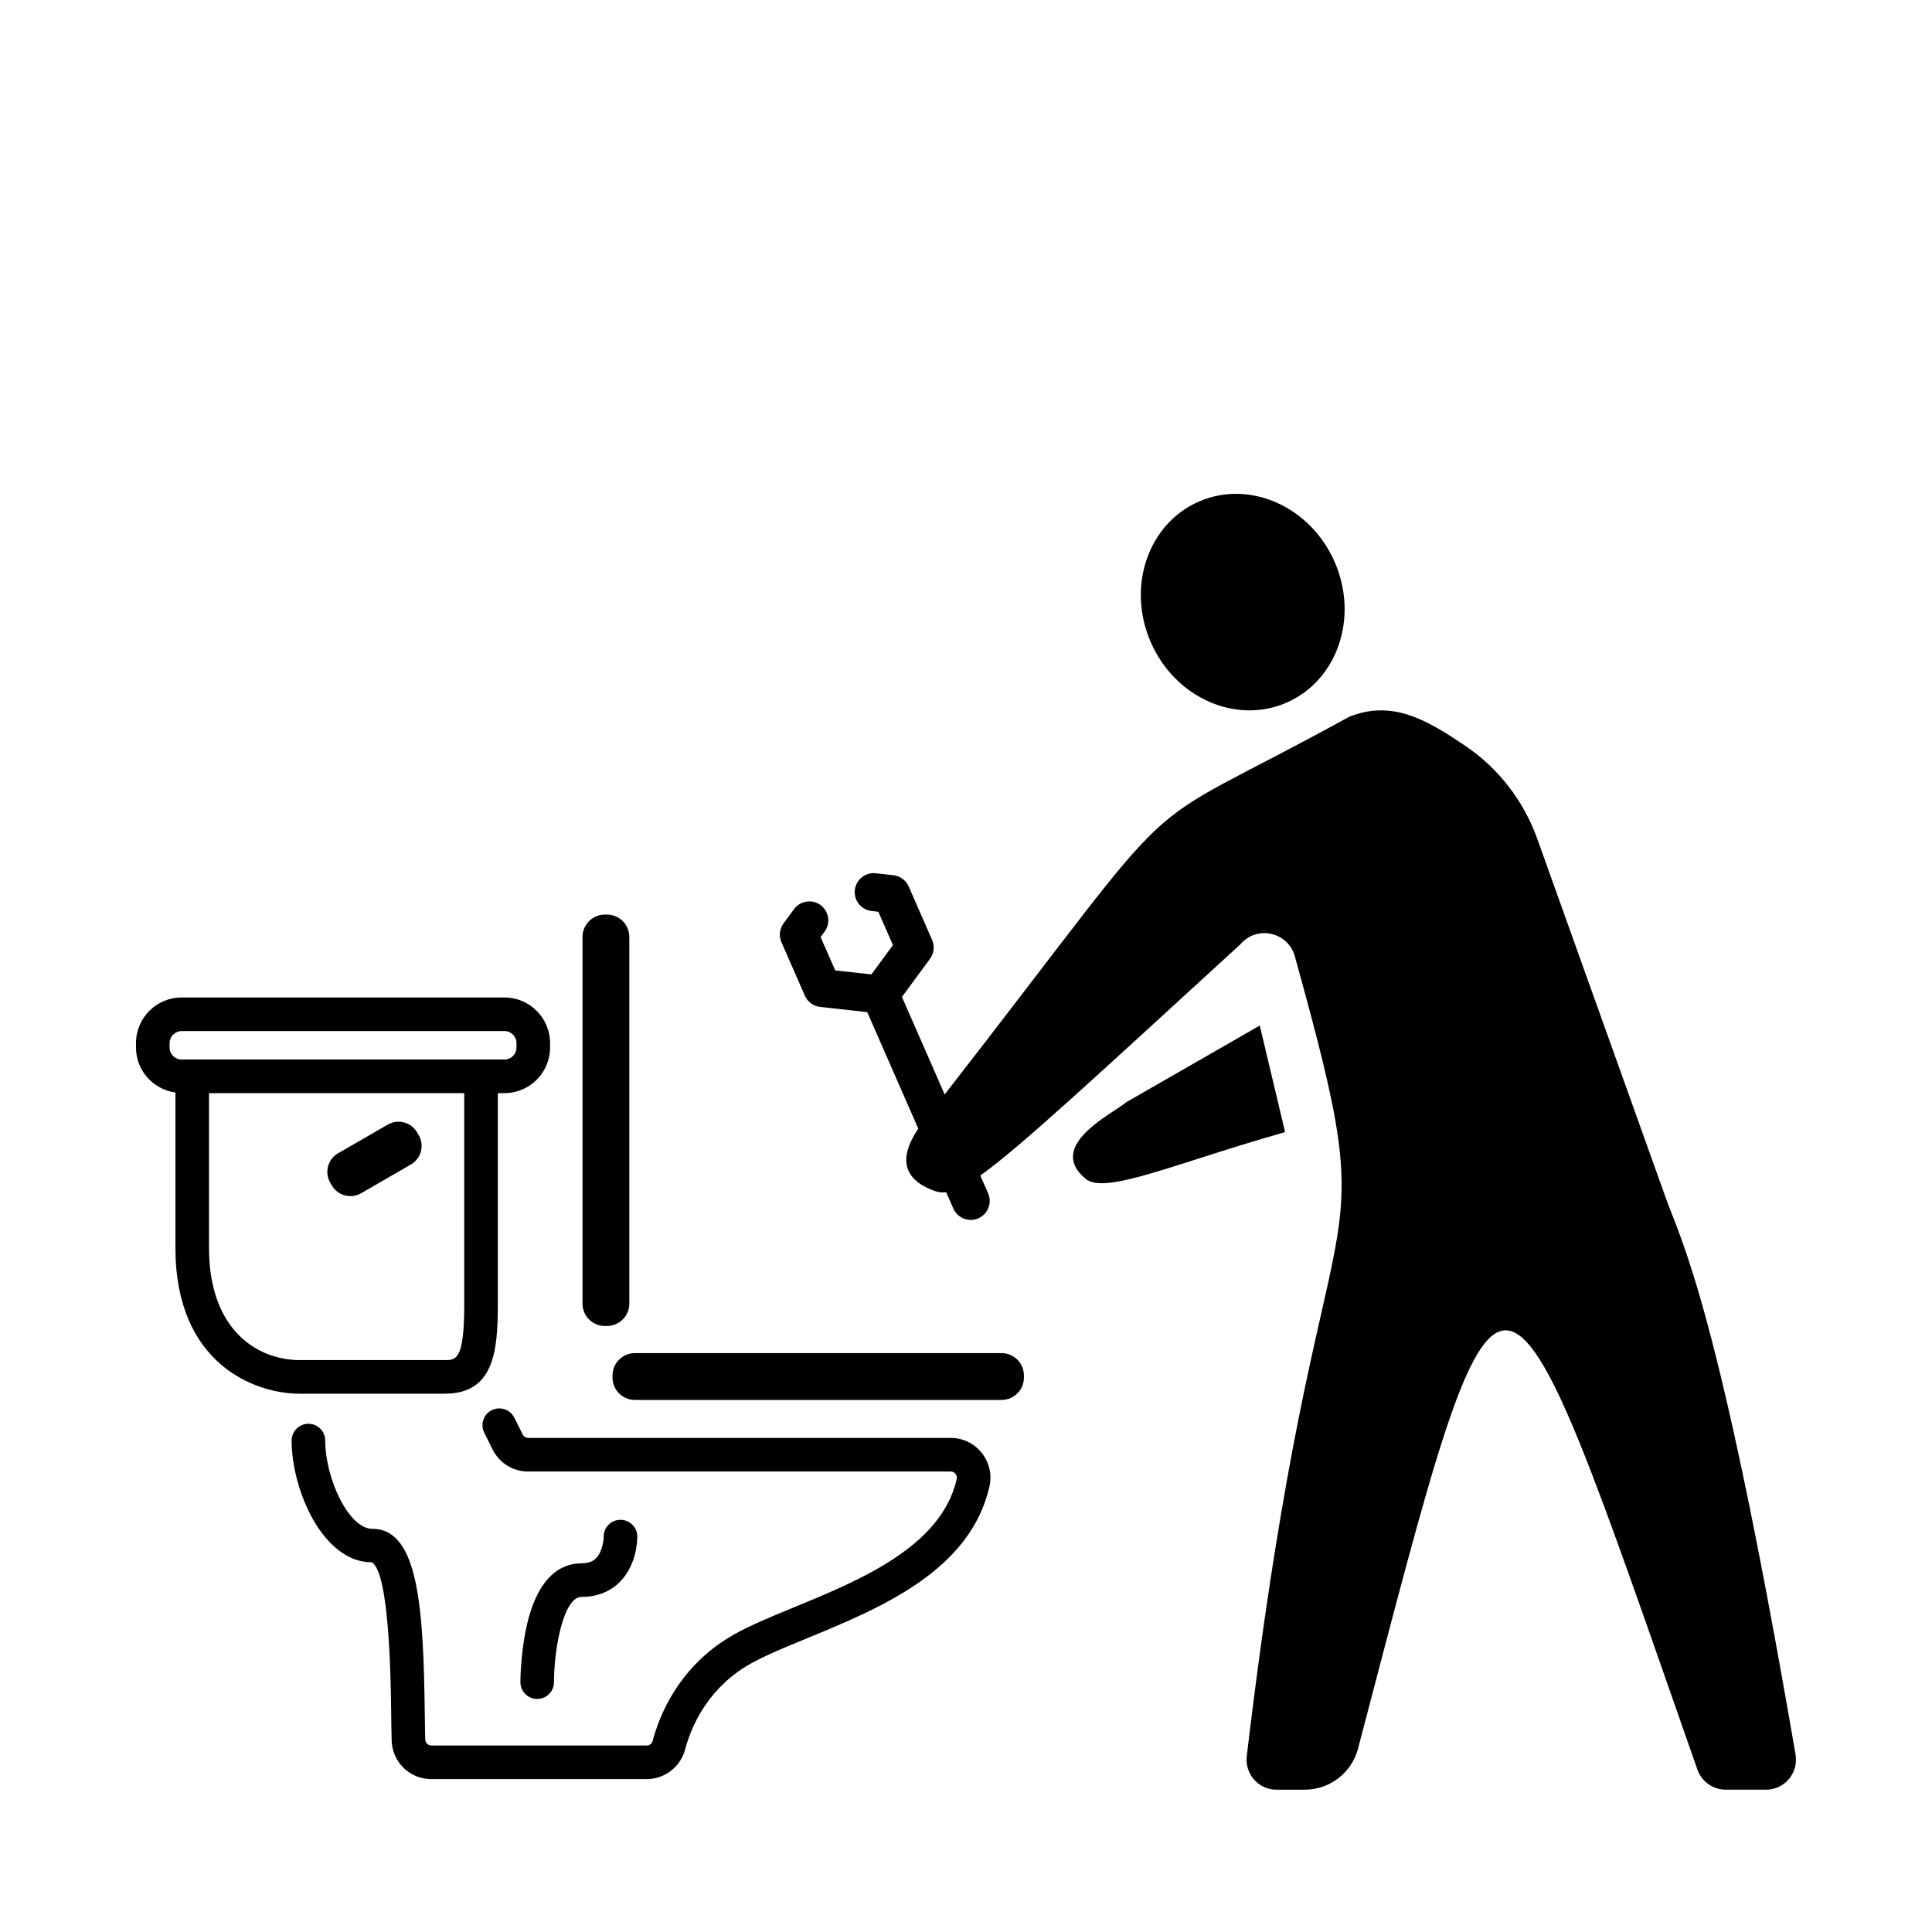
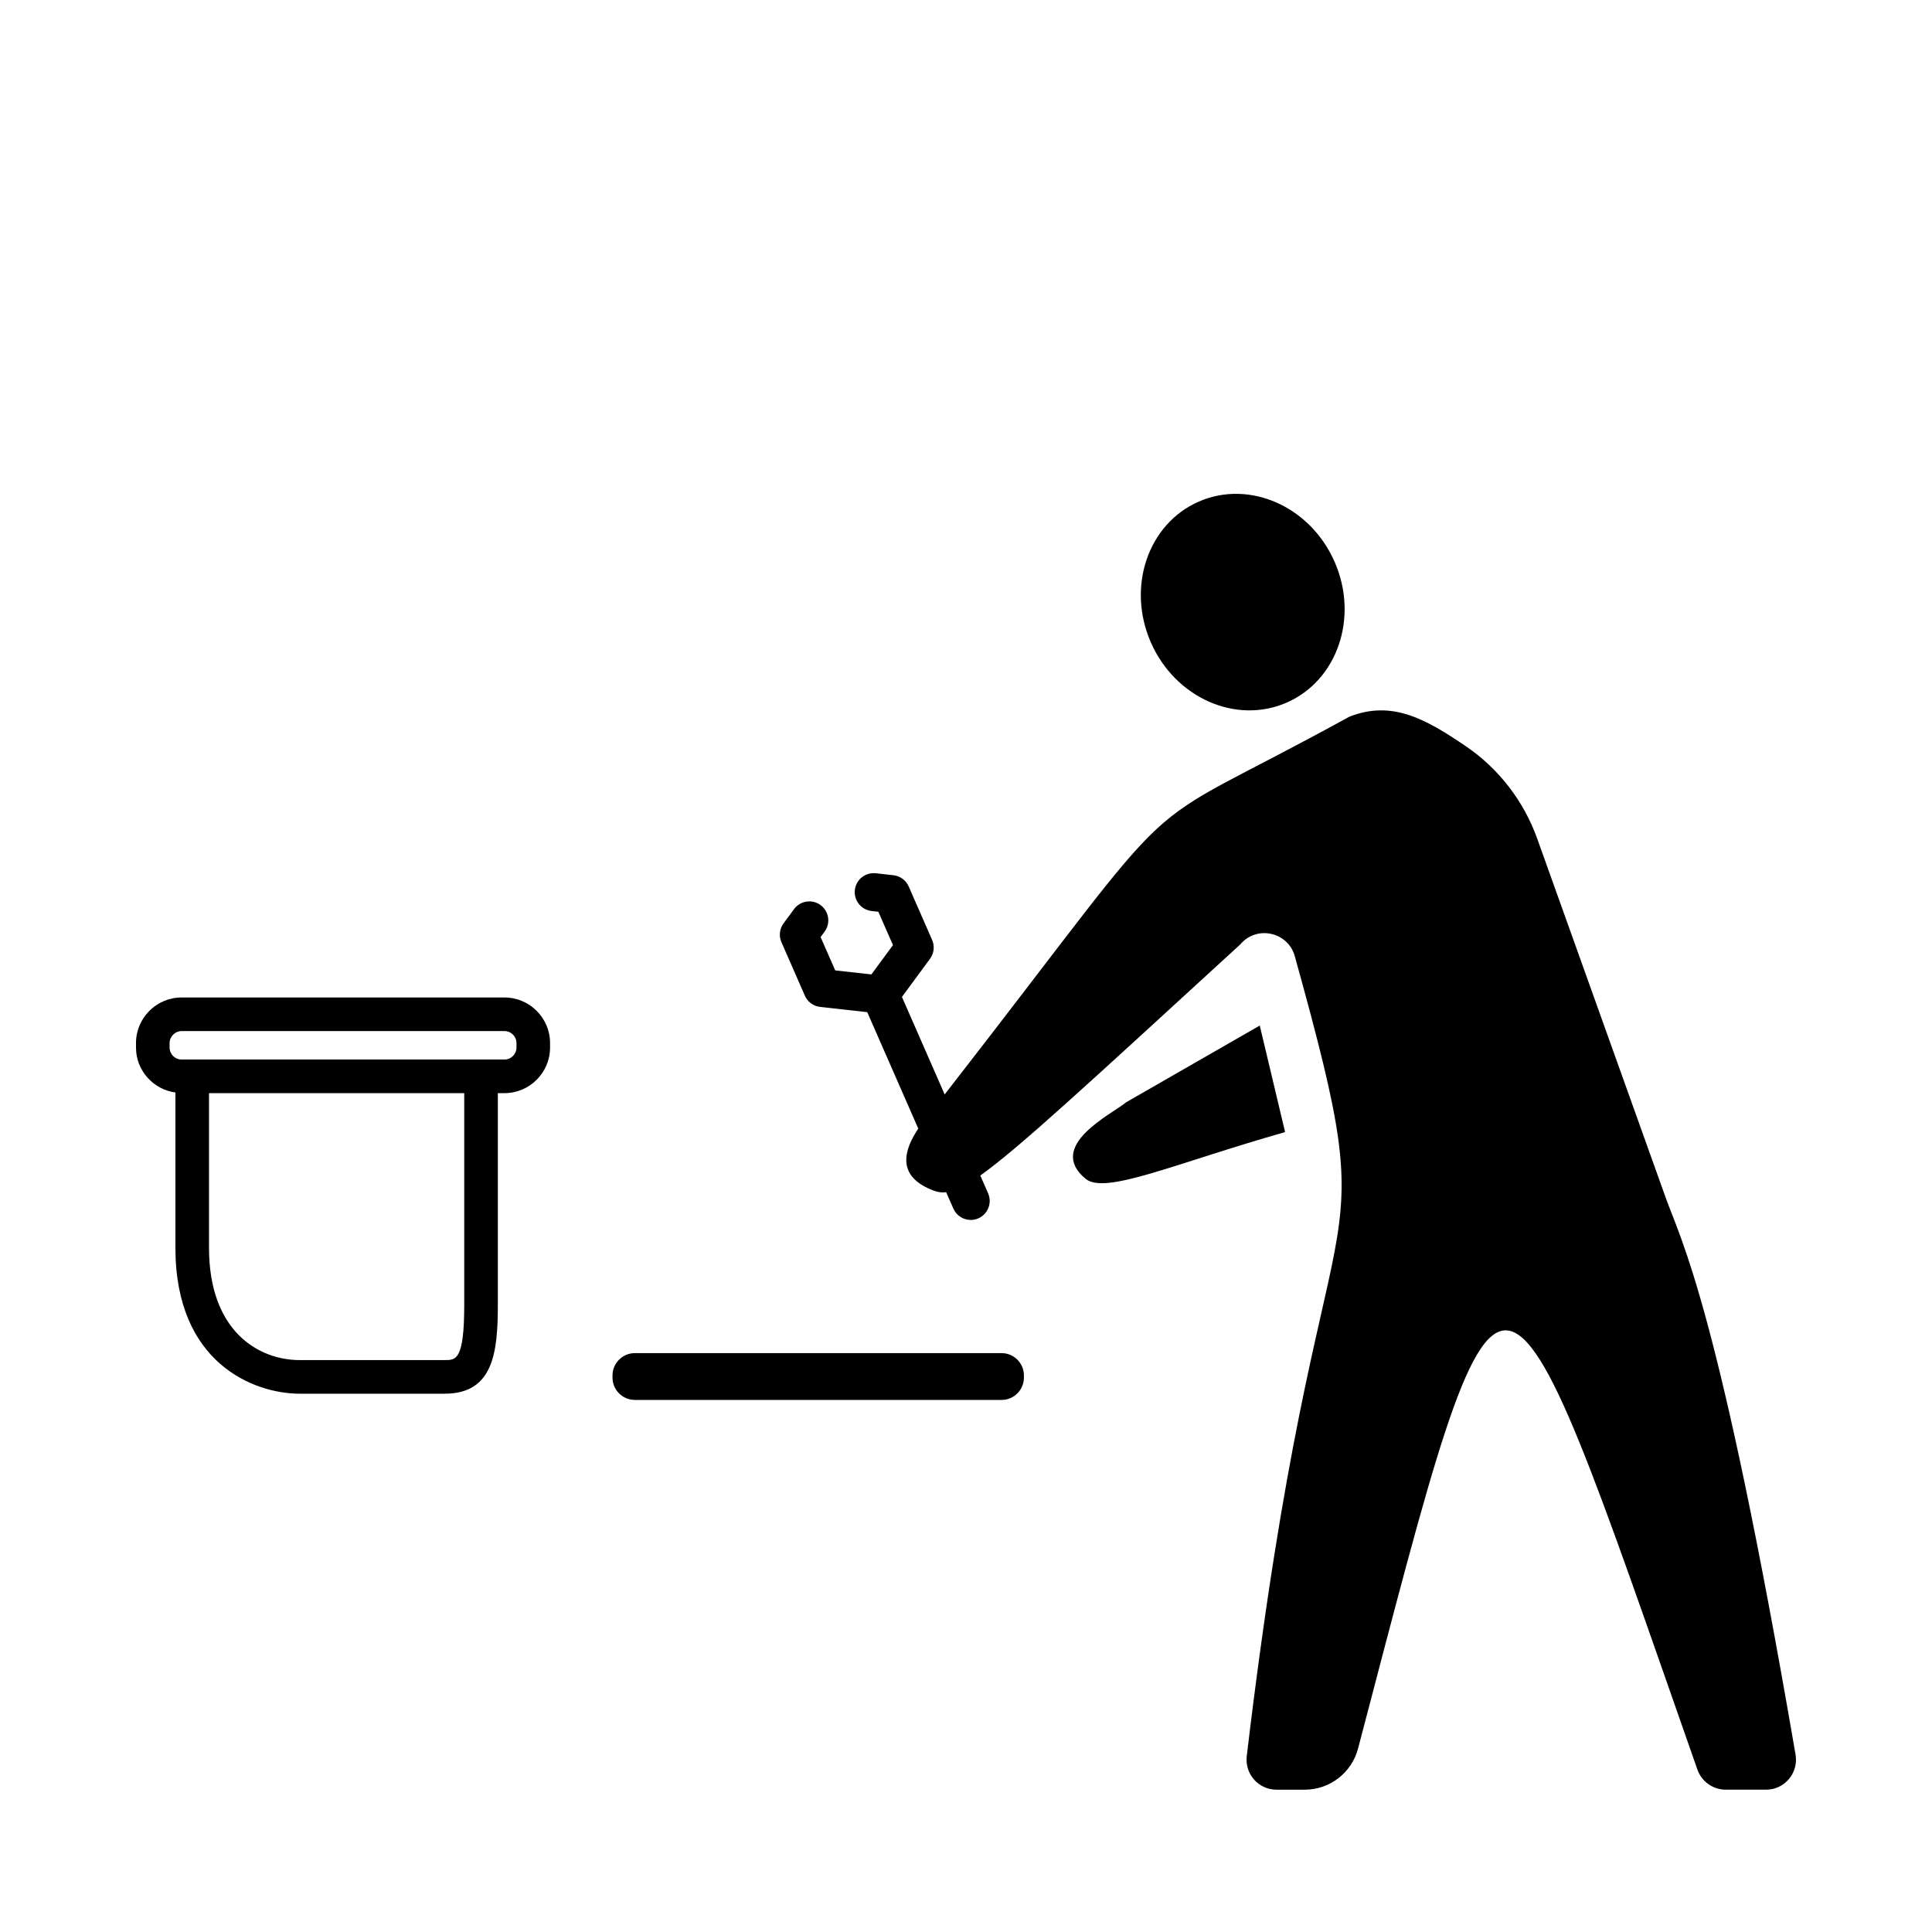
<svg xmlns="http://www.w3.org/2000/svg" fill="#000000" width="800px" height="800px" version="1.1" viewBox="144 144 512 512">
  <g>
    <path d="m619.84 608.98c-20.34-118.48-30.242-135.95-34.379-147.49l-34.066-95.199c-3.57-9.977-10.188-18.594-18.953-24.547-10.395-7.047-19.52-12.367-30.934-7.766-61.742 33.957-38.684 12.078-107.16 100.06l-11.324-25.84 7.441-10.113c1.062-1.445 1.281-3.356 0.555-4.996l-6.203-14.16c-0.719-1.648-2.266-2.781-4.051-2.984l-4.664-0.52c-2.766-0.301-5.25 1.676-5.559 4.445-0.309 2.762 1.684 5.25 4.445 5.559l1.785 0.195 3.875 8.836-5.719 7.769-9.586-1.062-3.875-8.836 1.059-1.441c1.648-2.238 1.168-5.387-1.066-7.031-2.238-1.648-5.379-1.164-7.031 1.066l-2.781 3.777c-1.062 1.445-1.281 3.356-0.555 5.004l6.203 14.156c0.719 1.648 2.266 2.785 4.051 2.984l12.48 1.387 13.527 30.867c-3.57 5.32-6.289 12.652 4.254 16.484 0.977 0.359 1.984 0.504 3.141 0.371l1.895 4.324c0.828 1.891 2.676 3.019 4.609 3.019 0.676 0 1.359-0.137 2.016-0.422 2.543-1.117 3.703-4.086 2.59-6.625l-2.07-4.727c10.23-7.262 28.922-24.637 68.902-61.25 4.328-5.144 12.645-3.336 14.445 3.144 25.438 91.566 6.969 46.223-12.734 211.97-0.562 4.727 3.117 8.898 7.875 8.898h7.523c6.621 0 12.414-4.5 14.098-10.902 39.23-149.52 36.152-147.83 89.926 5.559 1.113 3.18 4.133 5.34 7.496 5.34h10.742c4.887-0.008 8.609-4.453 7.777-9.305z" />
    <path d="m477.85 415.78-35.387 20.32c-3.629 3.078-21.398 11.488-10.77 20.297 5.195 4.309 23.695-4.106 52.871-12.379z" />
    <path d="m485 330.19c13.445-5.894 19.129-22.59 12.688-37.297-6.445-14.707-22.57-21.844-36.016-15.957-13.445 5.894-19.129 22.59-12.688 37.297s22.57 21.852 36.016 15.957z" />
-     <path d="m395.94 525.06h-111.96c-0.621 0-1.18-0.348-1.457-0.902l-2.227-4.449c-1.102-2.203-3.773-3.094-5.977-1.988-2.203 1.098-3.094 3.777-1.988 5.977l2.227 4.449c1.793 3.594 5.41 5.824 9.422 5.824h111.96c0.68 0 1.082 0.383 1.266 0.609 0.191 0.238 0.484 0.73 0.328 1.422-4.082 17.895-25.723 26.797-43.109 33.953-7.059 2.902-13.148 5.41-17.723 8.281-13.125 8.242-18 20.52-19.734 27.105-0.195 0.742-0.832 1.238-1.582 1.238l-57.062-0.004c-0.887 0-1.602-0.695-1.629-1.578-0.059-2-0.09-4.379-0.125-6.992-0.359-27.68-1.605-48.848-13.875-48.848-6.324 0-12.504-13.395-12.504-23.391 0-2.457-1.988-4.453-4.453-4.453s-4.453 1.996-4.453 4.453c0 13.156 8.324 32.258 21.191 32.258h0.047c4.656 2.606 5.027 30.824 5.148 40.102 0.035 2.664 0.066 5.094 0.121 7.133 0.172 5.734 4.793 10.223 10.531 10.223h57.055c4.777 0 8.969-3.238 10.191-7.871 1.402-5.316 5.324-15.219 15.859-21.836 3.93-2.465 9.977-4.953 16.375-7.586 19.289-7.941 43.301-17.816 48.402-40.211 0.719-3.16-0.023-6.422-2.047-8.953-2-2.519-5-3.965-8.219-3.965z" />
    <path d="m261.88 513.34c12.977 0 14.051-11.191 14.051-23.66v-55.988h1.754c6.664 0 12.086-5.422 12.086-12.086v-1.176c0-6.664-5.422-12.086-12.086-12.086h-85.562c-6.66 0-12.082 5.422-12.082 12.086v1.176c0 6.106 4.566 11.113 10.449 11.922v41.188c0 30.496 20.73 38.633 32.98 38.633l38.41-0.004zm-72.938-91.738v-1.176c0-1.727 1.457-3.184 3.18-3.184h85.566c1.758 0 3.184 1.43 3.184 3.184v1.176c0 1.754-1.426 3.184-3.184 3.184h-85.566c-1.754 0-3.18-1.426-3.18-3.184zm10.449 53.109v-41.02h67.637v55.988c0 14.758-2.16 14.758-5.148 14.758h-38.414c-11.105 0-24.074-7.785-24.074-29.727z" />
-     <path d="m231.94 458.15c1.562 2.699 5.047 3.637 7.75 2.074l13.211-7.629c2.699-1.562 3.637-5.047 2.074-7.75l-0.438-0.754c-1.562-2.699-5.047-3.637-7.75-2.074l-13.211 7.629c-2.699 1.562-3.637 5.047-2.074 7.75z" />
-     <path d="m286.36 594.24c2.457 0 4.449-1.988 4.453-4.449 0.012-9.234 2.609-22.59 7.281-22.59 4.082 0 7.602-1.379 10.188-3.984 4.551-4.594 4.613-11.289 4.606-12.043-0.023-2.445-2.016-4.41-4.453-4.41h-0.047c-2.457 0.023-4.434 2.039-4.41 4.5 0.012 0.762-0.312 3.953-2.023 5.688-0.574 0.578-1.598 1.344-3.859 1.344-4.984 0-11.566 2.953-14.617 17.027-1.547 7.144-1.566 14.168-1.566 14.465 0 2.461 1.988 4.453 4.449 4.453z" />
    <path d="m409.43 502.59h-97.191c-3.258 0-5.918 2.656-5.918 5.918v0.57c0 3.266 2.656 5.918 5.918 5.918h97.191c3.266 0 5.918-2.656 5.918-5.918v-0.57c0.004-3.258-2.652-5.918-5.918-5.918z" />
-     <path d="m304.29 495.4h0.57c3.258 0 5.918-2.656 5.918-5.918v-97.191c0-3.266-2.656-5.918-5.918-5.918h-0.57c-3.258 0-5.918 2.656-5.918 5.918v97.191c-0.004 3.266 2.652 5.918 5.918 5.918z" />
  </g>
</svg>